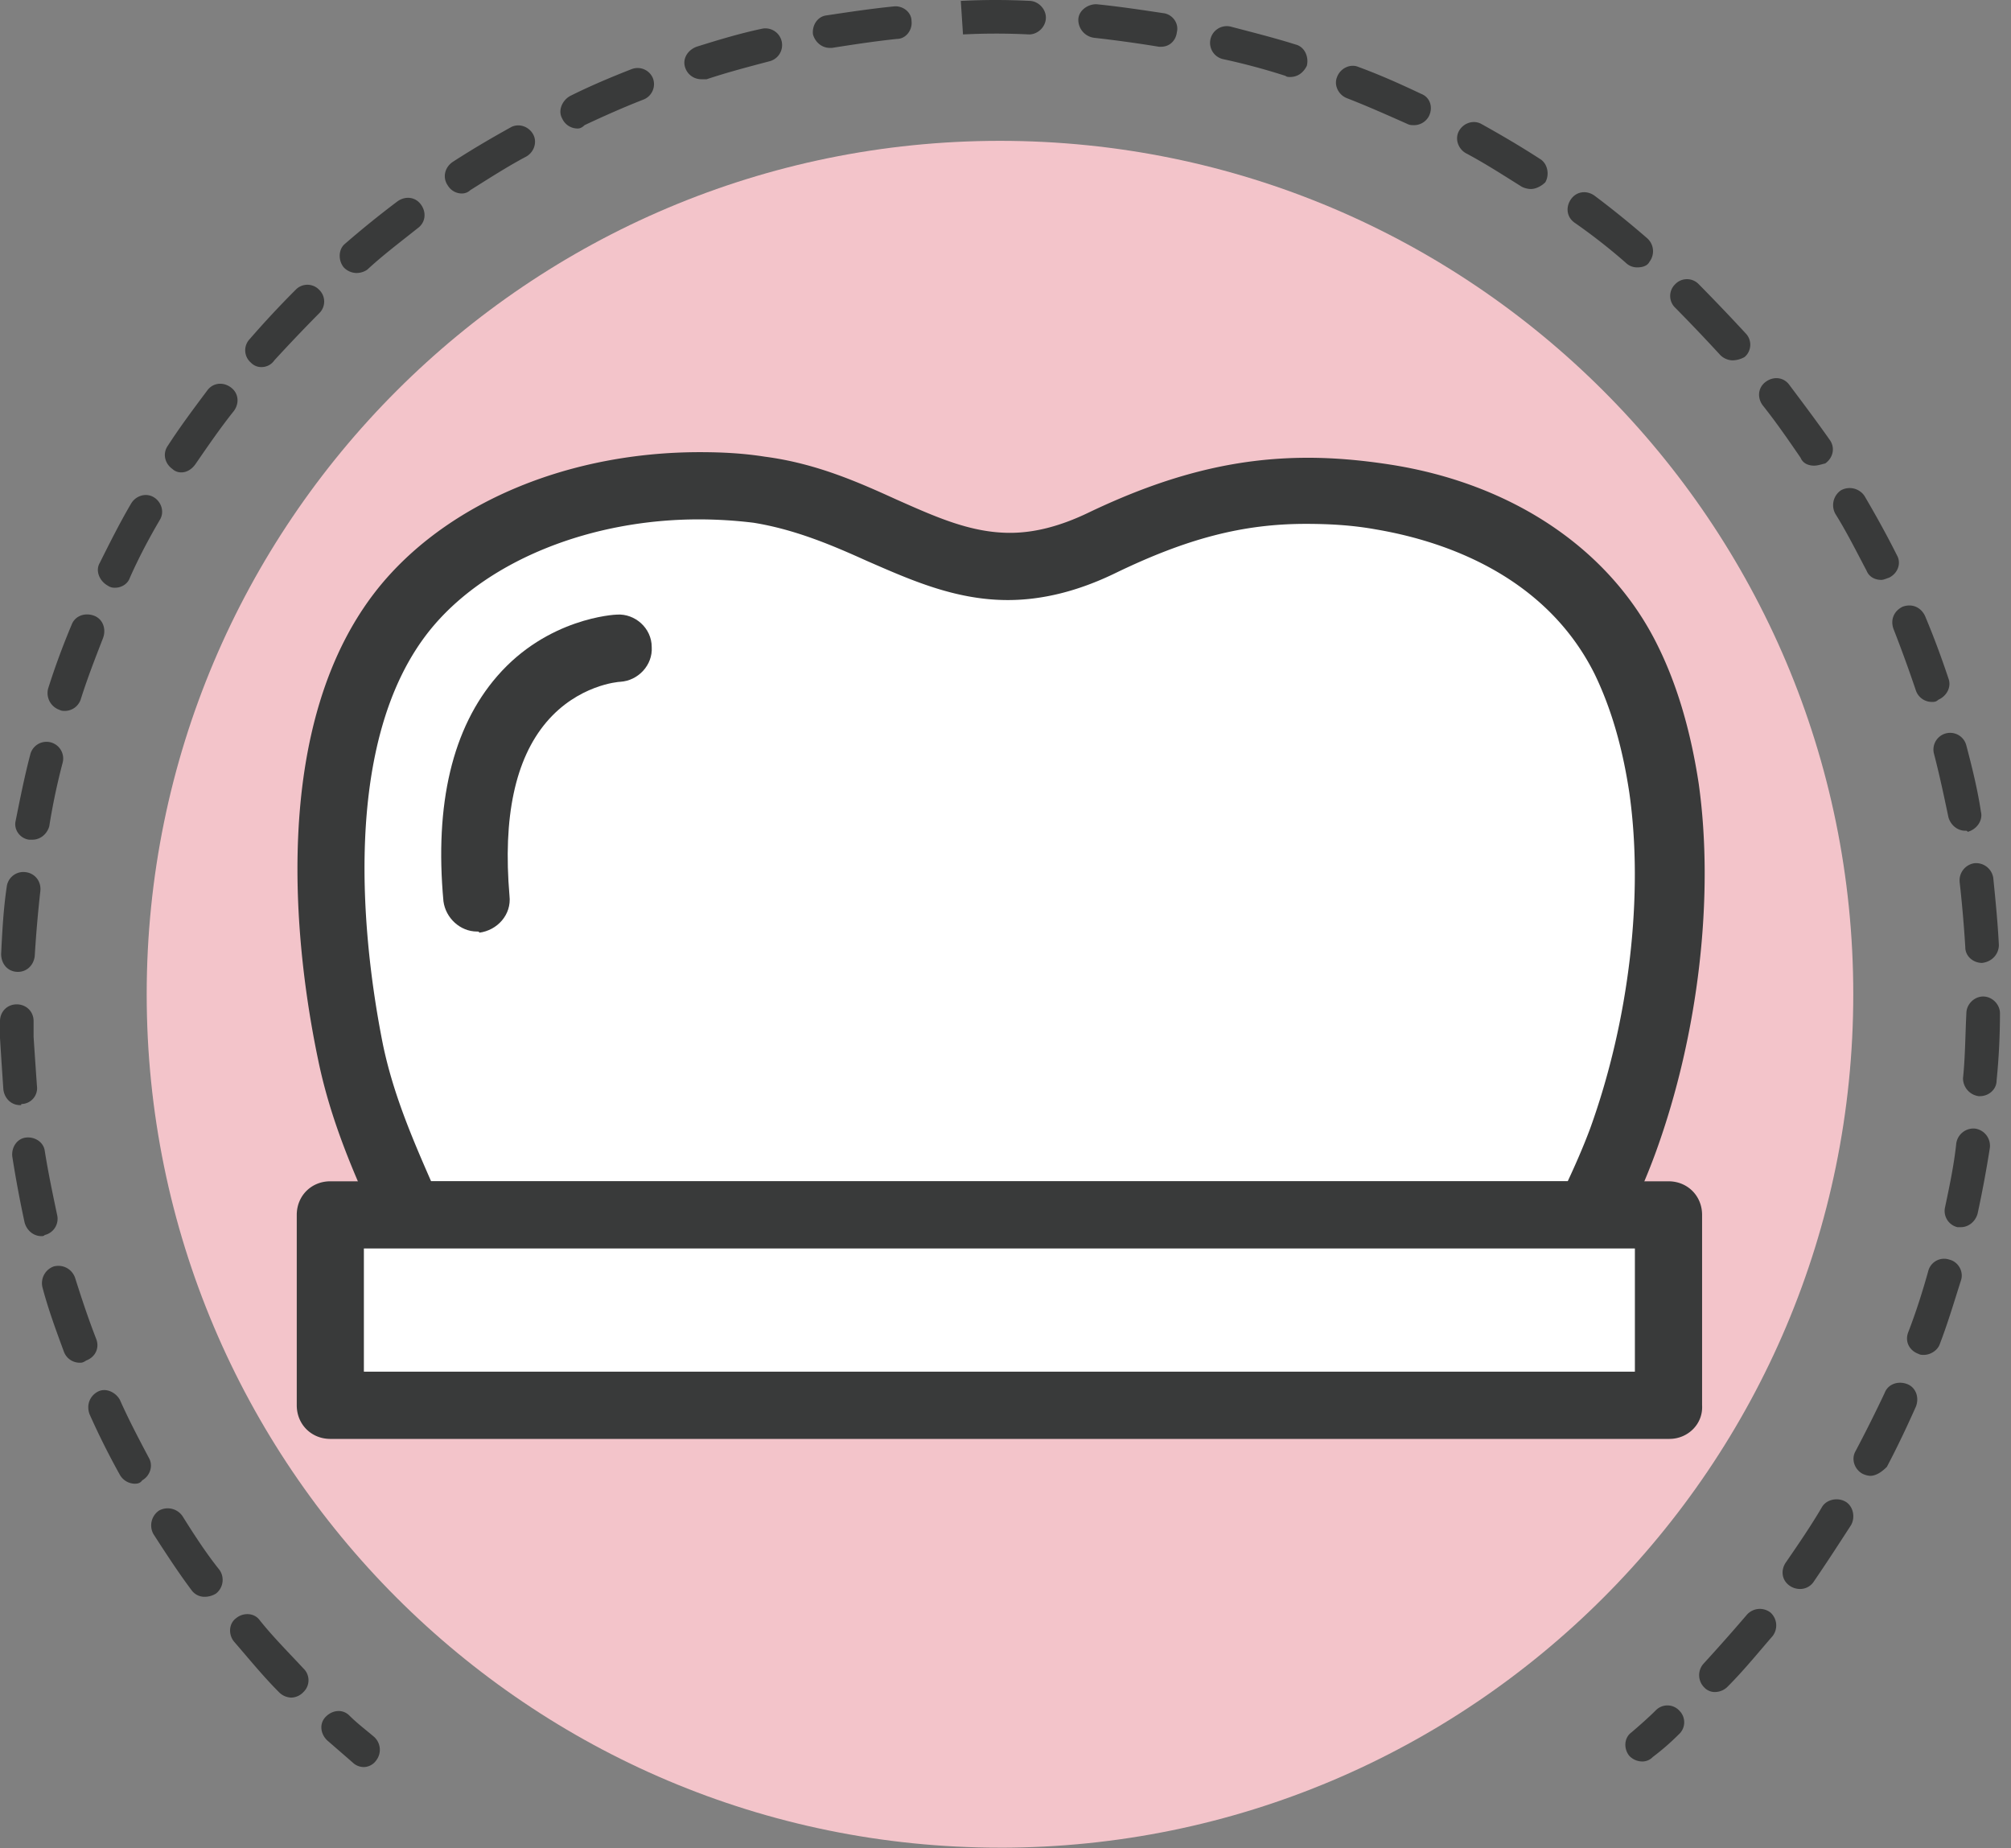
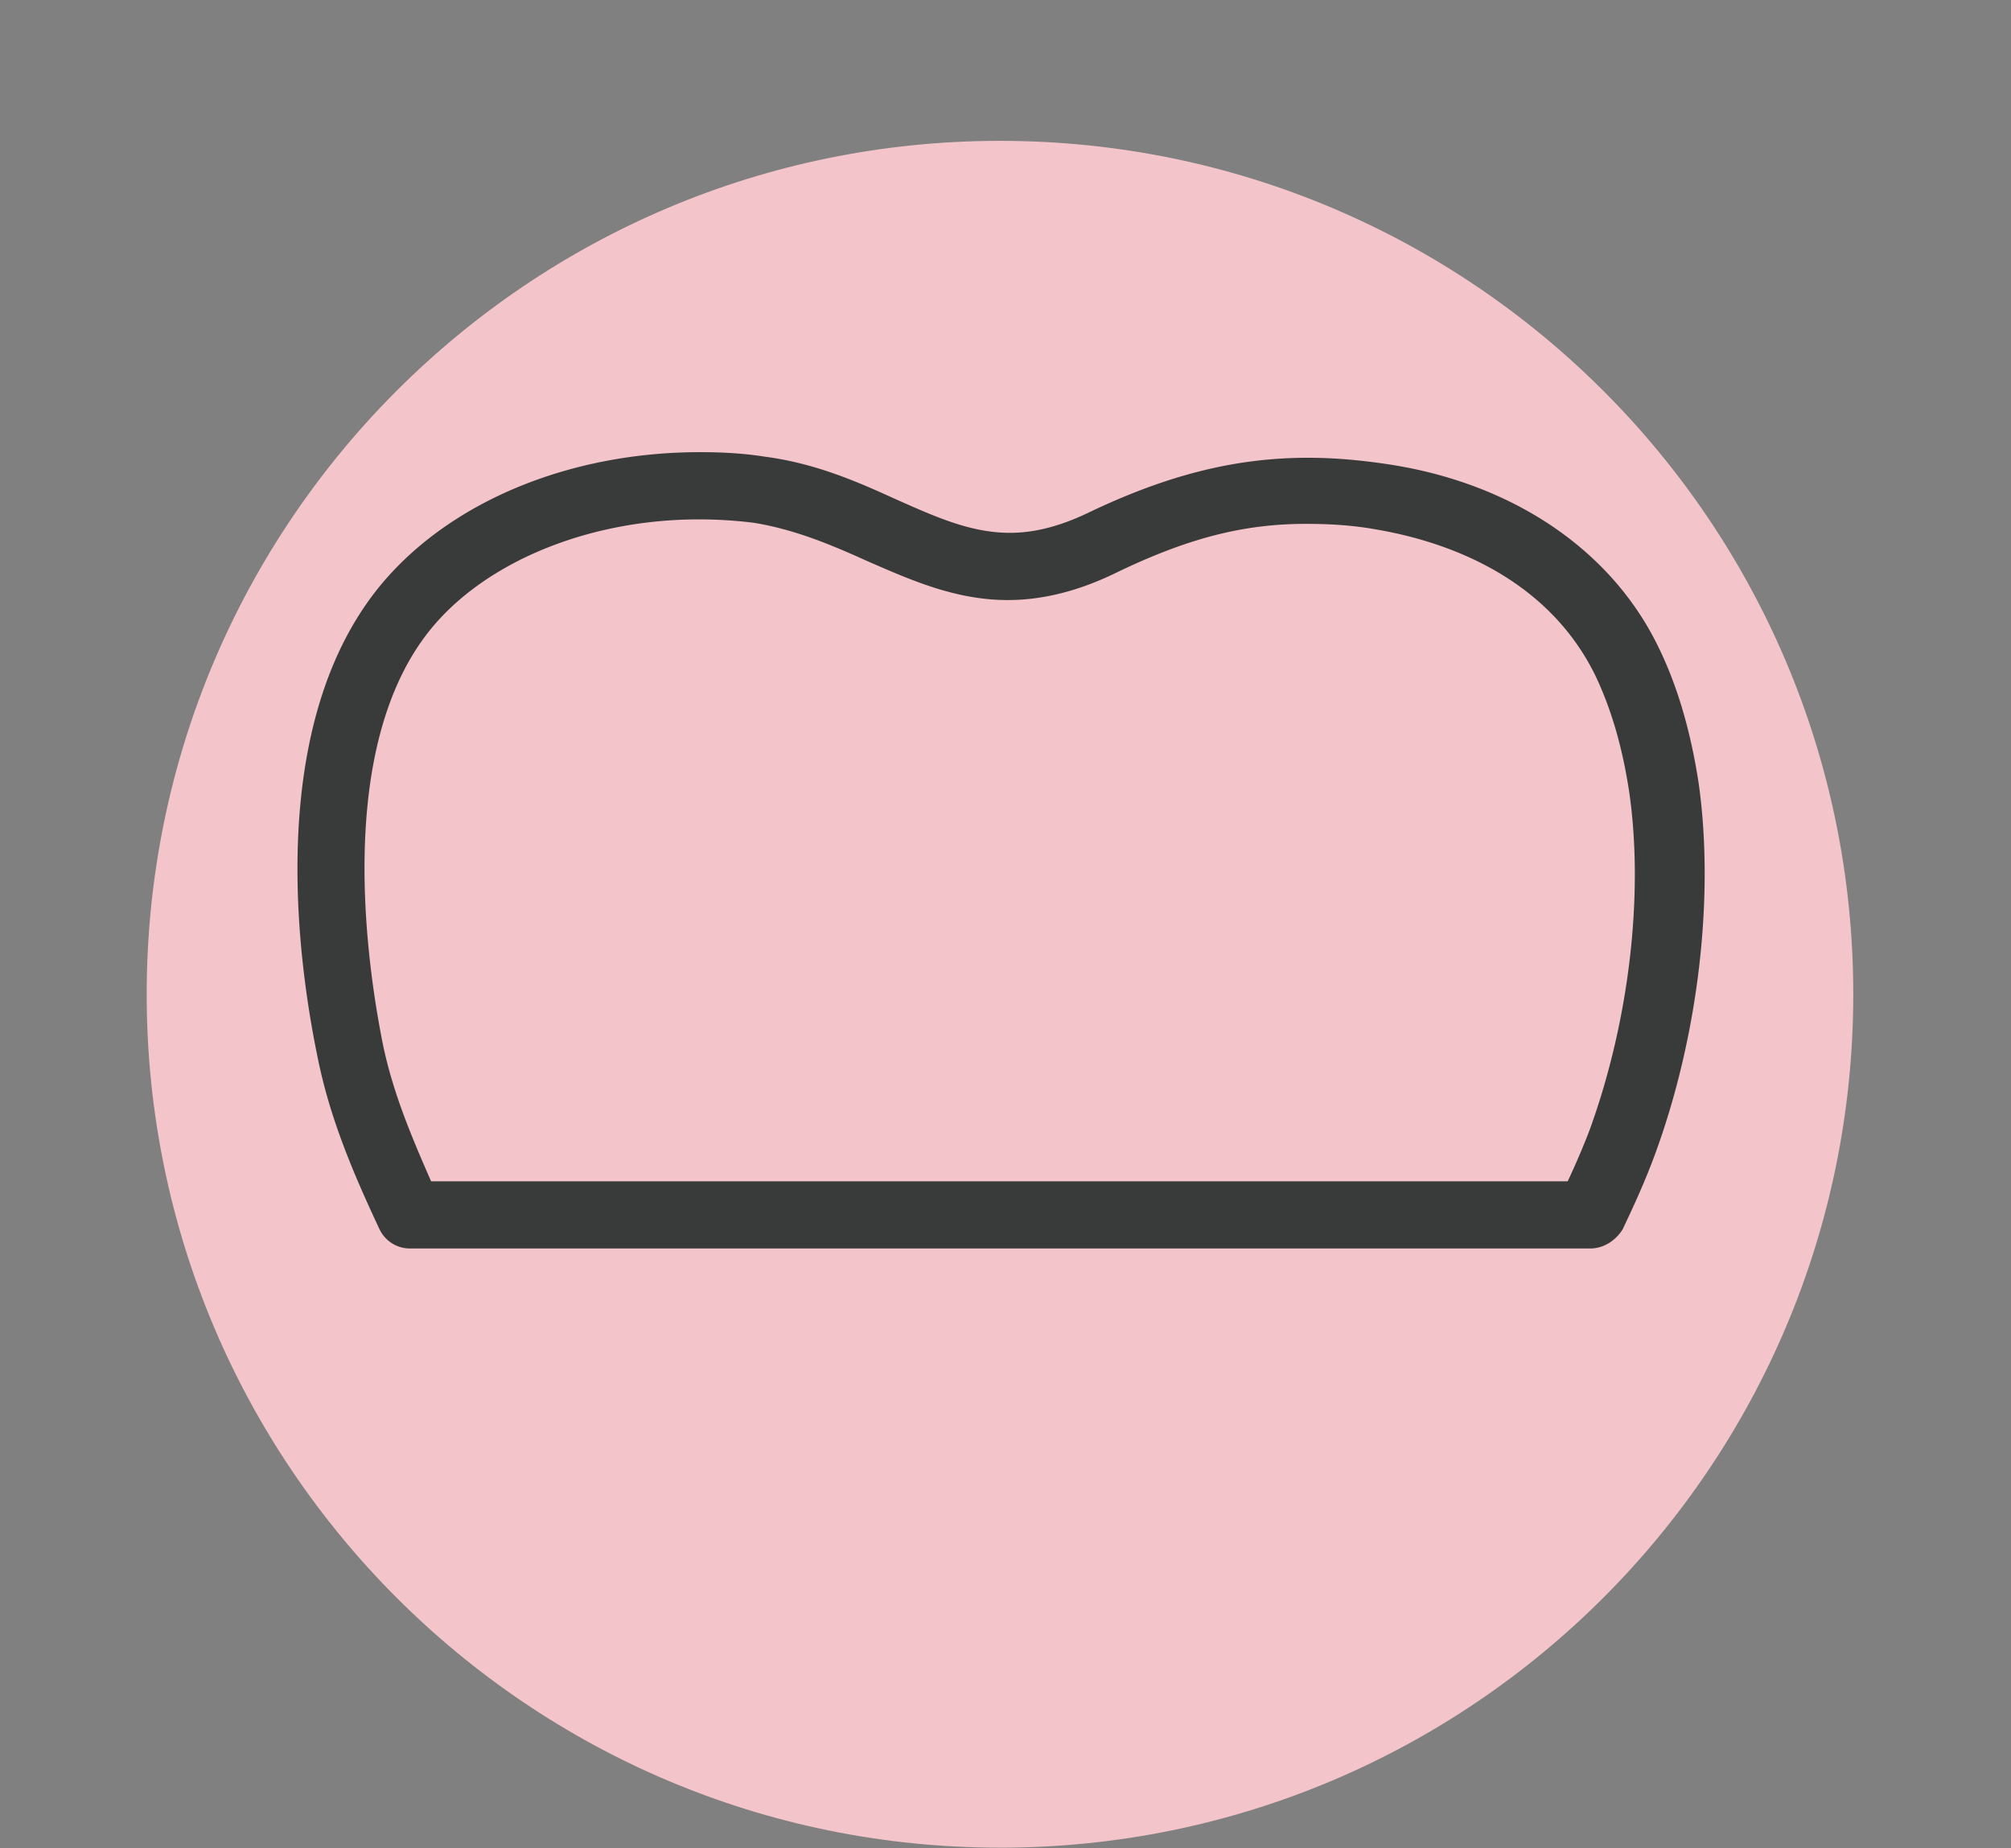
<svg xmlns="http://www.w3.org/2000/svg" width="74" height="68" fill="none">
  <rect width="100%" height="100%" fill="#808080" stroke="none" />
  <path d="M36.797 67.98c17.341 0 31.399-14.058 31.399-31.4 0-17.34-14.058-31.398-31.4-31.398-17.34 0-31.398 14.057-31.398 31.399 0 17.34 14.058 31.398 31.399 31.398z" fill="#F3C4CA" />
-   <path d="M15.081 44.698h43.431c.454-.906.866-1.813 1.195-2.76 1.36-3.71 2.143-8.613 1.525-12.94-.247-1.689-.7-3.296-1.401-4.738-1.73-3.461-5.192-5.357-8.942-5.975-3.914-.618-6.881.041-10.342 1.69-5.234 2.513-7.788-1.278-12.61-1.937-4.409-.618-9.889.66-12.856 4.162-3.543 4.162-3.214 11.496-2.142 16.523.412 2.143 1.236 4.038 2.142 5.975z" fill="#fff" />
  <path d="M58.512 45.934h-43.43a1.24 1.24 0 0 1-1.113-.7c-.948-2.02-1.813-4.038-2.267-6.264-.741-3.543-2.019-12.402 2.432-17.594 2.554-2.967 6.881-4.74 11.62-4.74.824 0 1.607.042 2.39.166 1.895.247 3.46.948 4.82 1.566 1.484.659 2.761 1.236 4.204 1.236.906 0 1.854-.247 2.884-.742 2.926-1.401 5.44-2.02 8.077-2.02.947 0 1.936.083 3.008.248 4.532.7 8.117 3.132 9.848 6.634.742 1.484 1.236 3.214 1.524 5.11.577 4.12 0 9.189-1.565 13.515-.371 1.03-.825 2.02-1.237 2.885-.288.453-.741.7-1.195.7zm-42.648-2.472h41.824c.289-.618.577-1.277.824-1.937 1.443-3.997 1.978-8.612 1.443-12.361-.248-1.649-.66-3.09-1.278-4.368-1.895-3.791-5.851-4.945-8.035-5.316-.906-.165-1.772-.206-2.596-.206-2.307 0-4.368.536-7.005 1.813-1.36.66-2.678.99-3.956.99-1.936 0-3.585-.743-5.192-1.443-1.277-.577-2.637-1.154-4.161-1.401a16.6 16.6 0 0 0-2.02-.124c-3.955 0-7.664 1.484-9.724 3.874-3.832 4.45-2.39 12.98-1.896 15.452.371 1.772 1.03 3.337 1.772 5.027z" fill="#393A3A" />
-   <path d="M17.554 34.273c-.618 0-1.154-.494-1.236-1.113-.33-3.584.33-6.386 1.977-8.282 1.855-2.143 4.327-2.266 4.41-2.266.659-.041 1.277.494 1.277 1.195.041.66-.495 1.236-1.154 1.277-.082 0-1.566.124-2.72 1.483-1.153 1.36-1.607 3.503-1.36 6.388.083.7-.453 1.277-1.112 1.36 0-.042-.041-.042-.082-.042z" fill="#393A3A" />
-   <path d="M61.397 44.698H12.156v7.005h49.24v-7.005z" fill="#fff" />
-   <path d="M61.438 52.94H12.156c-.7 0-1.236-.536-1.236-1.237v-7.005c0-.7.535-1.236 1.236-1.236h49.24c.701 0 1.237.536 1.237 1.236v7.005c.041.7-.536 1.236-1.195 1.236zm-48.046-2.473H60.16v-4.533H13.39v4.533zM13.392 65.013a.59.59 0 0 1-.412-.165c-.33-.289-.618-.536-.948-.824-.247-.248-.288-.618-.041-.866.247-.247.618-.288.865-.04.289.288.618.535.907.782a.639.639 0 0 1 .082.866.57.57 0 0 1-.453.247zM10.714 62.458a.662.662 0 0 1-.454-.206c-.577-.577-1.112-1.236-1.648-1.854-.206-.248-.206-.66.082-.866.248-.206.66-.206.866.083.494.618 1.071 1.195 1.607 1.772a.598.598 0 0 1 0 .865.632.632 0 0 1-.453.206zm52.413-.206a.529.529 0 0 1-.412-.165.637.637 0 0 1-.04-.865 71.793 71.793 0 0 0 1.606-1.813.639.639 0 0 1 .866-.083.639.639 0 0 1 .082.866c-.536.618-1.071 1.277-1.648 1.854a.662.662 0 0 1-.454.206zM7.541 58.749a.587.587 0 0 1-.495-.247c-.494-.66-.948-1.36-1.4-2.06a.66.66 0 0 1 .205-.865.66.66 0 0 1 .866.206c.412.659.865 1.36 1.36 1.977a.64.64 0 0 1-.124.866.795.795 0 0 1-.412.123zm58.677-.288a.665.665 0 0 1-.37-.124c-.29-.206-.33-.577-.124-.865.453-.66.906-1.319 1.318-2.02.165-.288.577-.37.865-.205.289.165.371.577.207.865-.454.7-.907 1.401-1.36 2.06a.6.6 0 0 1-.536.289zM4.945 54.588a.643.643 0 0 1-.536-.33 28.013 28.013 0 0 1-1.113-2.225c-.123-.33 0-.66.289-.824.288-.165.66 0 .824.288.33.742.7 1.442 1.071 2.143.165.288.042.66-.247.824-.082.124-.206.124-.288.124zm63.869-.289a.764.764 0 0 1-.288-.082c-.289-.165-.412-.536-.248-.824.371-.7.742-1.443 1.072-2.143.123-.33.494-.453.824-.33.33.124.453.495.33.824-.33.742-.701 1.525-1.072 2.225-.206.206-.412.33-.618.33zM2.926 50.137a.62.62 0 0 1-.577-.412c-.289-.783-.577-1.566-.783-2.348a.653.653 0 0 1 .412-.783c.33-.083.66.082.783.412.247.783.494 1.524.783 2.266.123.33-.041.66-.371.783-.124.082-.165.082-.247.082zm67.866-.288c-.083 0-.124 0-.206-.041-.33-.124-.495-.454-.371-.783.288-.742.536-1.525.742-2.267a.602.602 0 0 1 .783-.412c.33.083.535.454.412.783-.248.783-.495 1.607-.783 2.35-.083.205-.33.37-.577.37zM1.525 45.48c-.289 0-.536-.206-.618-.494a42.422 42.422 0 0 1-.454-2.431c-.04-.33.165-.66.495-.701.33-.041.659.165.7.494.124.783.289 1.566.454 2.35a.614.614 0 0 1-.454.74c-.041.042-.082.042-.123.042zm70.627-.33h-.124a.614.614 0 0 1-.453-.741c.165-.783.33-1.566.412-2.349a.64.64 0 0 1 .7-.536.64.64 0 0 1 .536.7 42.344 42.344 0 0 1-.453 2.432c-.083.288-.33.494-.618.494zM.742 40.66c-.33 0-.577-.247-.618-.577C.082 39.465.04 38.847 0 38.188v-.619c0-.33.247-.617.618-.617.33 0 .618.247.618.617v.577c.041.618.083 1.237.124 1.813a.584.584 0 0 1-.577.66c0 .041 0 .041-.041.041zm72.11-.33h-.041a.666.666 0 0 1-.577-.659c.083-.783.083-1.607.124-2.39 0-.33.288-.618.618-.618s.618.288.618.618c0 .824-.041 1.648-.124 2.472 0 .33-.288.577-.618.577zM.66 35.757s-.04 0 0 0c-.37 0-.618-.289-.618-.66.041-.824.083-1.648.206-2.472a.616.616 0 0 1 .7-.536c.33.041.578.33.536.7a46.748 46.748 0 0 0-.206 2.39c-.04.33-.288.578-.618.578zm72.275-.33c-.33 0-.617-.247-.617-.577a46.735 46.735 0 0 0-.207-2.39.64.64 0 0 1 .536-.7.64.64 0 0 1 .7.535c.083.824.165 1.648.207 2.472 0 .33-.248.619-.618.66zM1.195 30.894h-.124c-.33-.041-.577-.37-.494-.7.165-.824.33-1.649.536-2.431a.614.614 0 1 1 1.195.288c-.206.783-.371 1.566-.495 2.349-.082.288-.33.494-.618.494zm71.122-.33c-.289 0-.536-.206-.619-.494-.164-.783-.33-1.566-.535-2.349a.614.614 0 1 1 1.195-.288c.206.783.412 1.607.535 2.431.083.33-.165.66-.494.742 0-.042-.041-.042-.082-.042zM2.39 26.155c-.082 0-.124 0-.206-.04a.653.653 0 0 1-.412-.784c.247-.782.536-1.566.865-2.348.124-.33.495-.454.824-.33.33.124.454.494.33.824-.288.742-.577 1.483-.824 2.266a.62.62 0 0 1-.577.413zm68.69-.33a.62.62 0 0 1-.577-.411 50.07 50.07 0 0 0-.824-2.267c-.123-.33 0-.659.33-.824.33-.123.66 0 .824.33.33.783.618 1.566.865 2.308.124.33-.082.659-.37.782-.083.083-.165.083-.248.083zM4.244 21.624c-.082 0-.165 0-.288-.083-.289-.164-.454-.535-.289-.824.371-.741.742-1.483 1.154-2.184.165-.288.536-.412.824-.247.289.165.412.536.247.824-.412.7-.782 1.401-1.112 2.143-.083.247-.33.37-.536.37zm64.982-.289c-.247 0-.453-.123-.536-.33-.37-.7-.741-1.442-1.153-2.1a.66.66 0 0 1 .206-.866.66.66 0 0 1 .865.206c.412.7.824 1.442 1.195 2.184.165.288.041.66-.288.824-.124.041-.207.082-.289.082zM6.676 17.38a.468.468 0 0 1-.33-.124c-.289-.206-.371-.577-.165-.865.453-.7.948-1.36 1.442-2.02.206-.288.577-.33.865-.123.289.206.33.577.124.865-.494.618-.948 1.278-1.401 1.937-.165.247-.37.33-.536.33zm60.078-.248c-.206 0-.412-.082-.495-.288-.453-.66-.906-1.319-1.4-1.937-.207-.288-.166-.659.123-.865.288-.206.66-.165.865.124.495.659.99 1.318 1.484 2.019.206.288.123.659-.165.865-.165.041-.289.082-.412.082zM9.642 13.505a.529.529 0 0 1-.412-.165.597.597 0 0 1-.041-.865 35.117 35.117 0 0 1 1.69-1.813.597.597 0 0 1 .865 0 .598.598 0 0 1 0 .865 63.513 63.513 0 0 0-1.649 1.731.57.57 0 0 1-.453.247zm54.104-.247a.662.662 0 0 1-.454-.206 67.011 67.011 0 0 0-1.648-1.73.598.598 0 0 1 0-.866.598.598 0 0 1 .865 0 73.616 73.616 0 0 1 1.731 1.813.597.597 0 0 1-.041.865.94.94 0 0 1-.453.124zm-50.642-3.214a.662.662 0 0 1-.454-.206c-.206-.247-.206-.66.041-.865a35.694 35.694 0 0 1 1.937-1.566c.289-.206.66-.165.865.123.207.289.165.66-.123.866-.618.494-1.278.989-1.854 1.524a.697.697 0 0 1-.412.124zm47.14-.206a.59.59 0 0 1-.413-.165 21.404 21.404 0 0 0-1.895-1.483c-.289-.206-.33-.577-.124-.866.206-.288.577-.33.865-.123.66.494 1.319 1.03 1.937 1.566a.639.639 0 0 1 .082.865c-.082.165-.288.206-.453.206zm-43.226-2.72a.6.6 0 0 1-.536-.288c-.206-.289-.123-.66.165-.865.7-.454 1.401-.866 2.143-1.278.288-.165.66-.041.824.247.165.289.041.66-.247.825-.7.37-1.401.824-2.06 1.236a.445.445 0 0 1-.289.123zm39.31-.164a.776.776 0 0 1-.33-.083c-.658-.412-1.359-.865-2.06-1.236-.288-.165-.412-.536-.247-.824.165-.289.536-.412.825-.247.741.412 1.442.824 2.142 1.277.289.165.371.577.206.865-.123.124-.33.248-.535.248zM21.263 4.728a.621.621 0 0 1-.577-.37c-.164-.289 0-.66.289-.825.741-.37 1.524-.7 2.266-.989a.61.61 0 0 1 .783.33.61.61 0 0 1-.33.783c-.741.288-1.483.618-2.184.948-.082.082-.164.123-.247.123zm30.781-.123c-.082 0-.165 0-.247-.041-.742-.33-1.483-.66-2.225-.948-.33-.124-.495-.495-.371-.783.123-.33.494-.495.783-.371.783.288 1.525.618 2.307.989.33.124.454.494.289.824a.622.622 0 0 1-.536.33zm-26.248-1.69a.62.62 0 0 1-.577-.412c-.124-.33.082-.659.412-.783.783-.247 1.607-.494 2.39-.659a.614.614 0 1 1 .288 1.195c-.782.206-1.565.412-2.307.66h-.206zm21.674-.082c-.04 0-.123 0-.165-.041a23.907 23.907 0 0 0-2.307-.618.614.614 0 1 1 .288-1.195c.783.206 1.607.412 2.39.659.33.082.495.453.412.783-.123.247-.33.412-.618.412zM30.534 1.762c-.289 0-.536-.206-.618-.495-.042-.33.164-.66.494-.7.824-.124 1.648-.248 2.472-.33.33-.041.66.206.66.536.04.33-.206.659-.536.659-.783.082-1.607.206-2.39.33h-.082zM42.73 1.72h-.083a47.535 47.535 0 0 0-2.39-.33.666.666 0 0 1-.577-.659c0-.33.33-.576.66-.576.824.082 1.648.206 2.472.33.33.04.577.37.494.7-.04.33-.288.535-.576.535zm-7.294-.453L35.355.031h.04a24.736 24.736 0 0 1 2.473 0c.33 0 .618.288.618.618s-.288.618-.618.618a23.926 23.926 0 0 0-2.43 0zM60.408 64.807a.662.662 0 0 1-.453-.206c-.206-.248-.206-.66.082-.866.288-.247.618-.535.907-.824a.598.598 0 0 1 .865.041.598.598 0 0 1-.041.866 9.07 9.07 0 0 1-.948.824.529.529 0 0 1-.412.165z" fill="#393A3A" />
</svg>